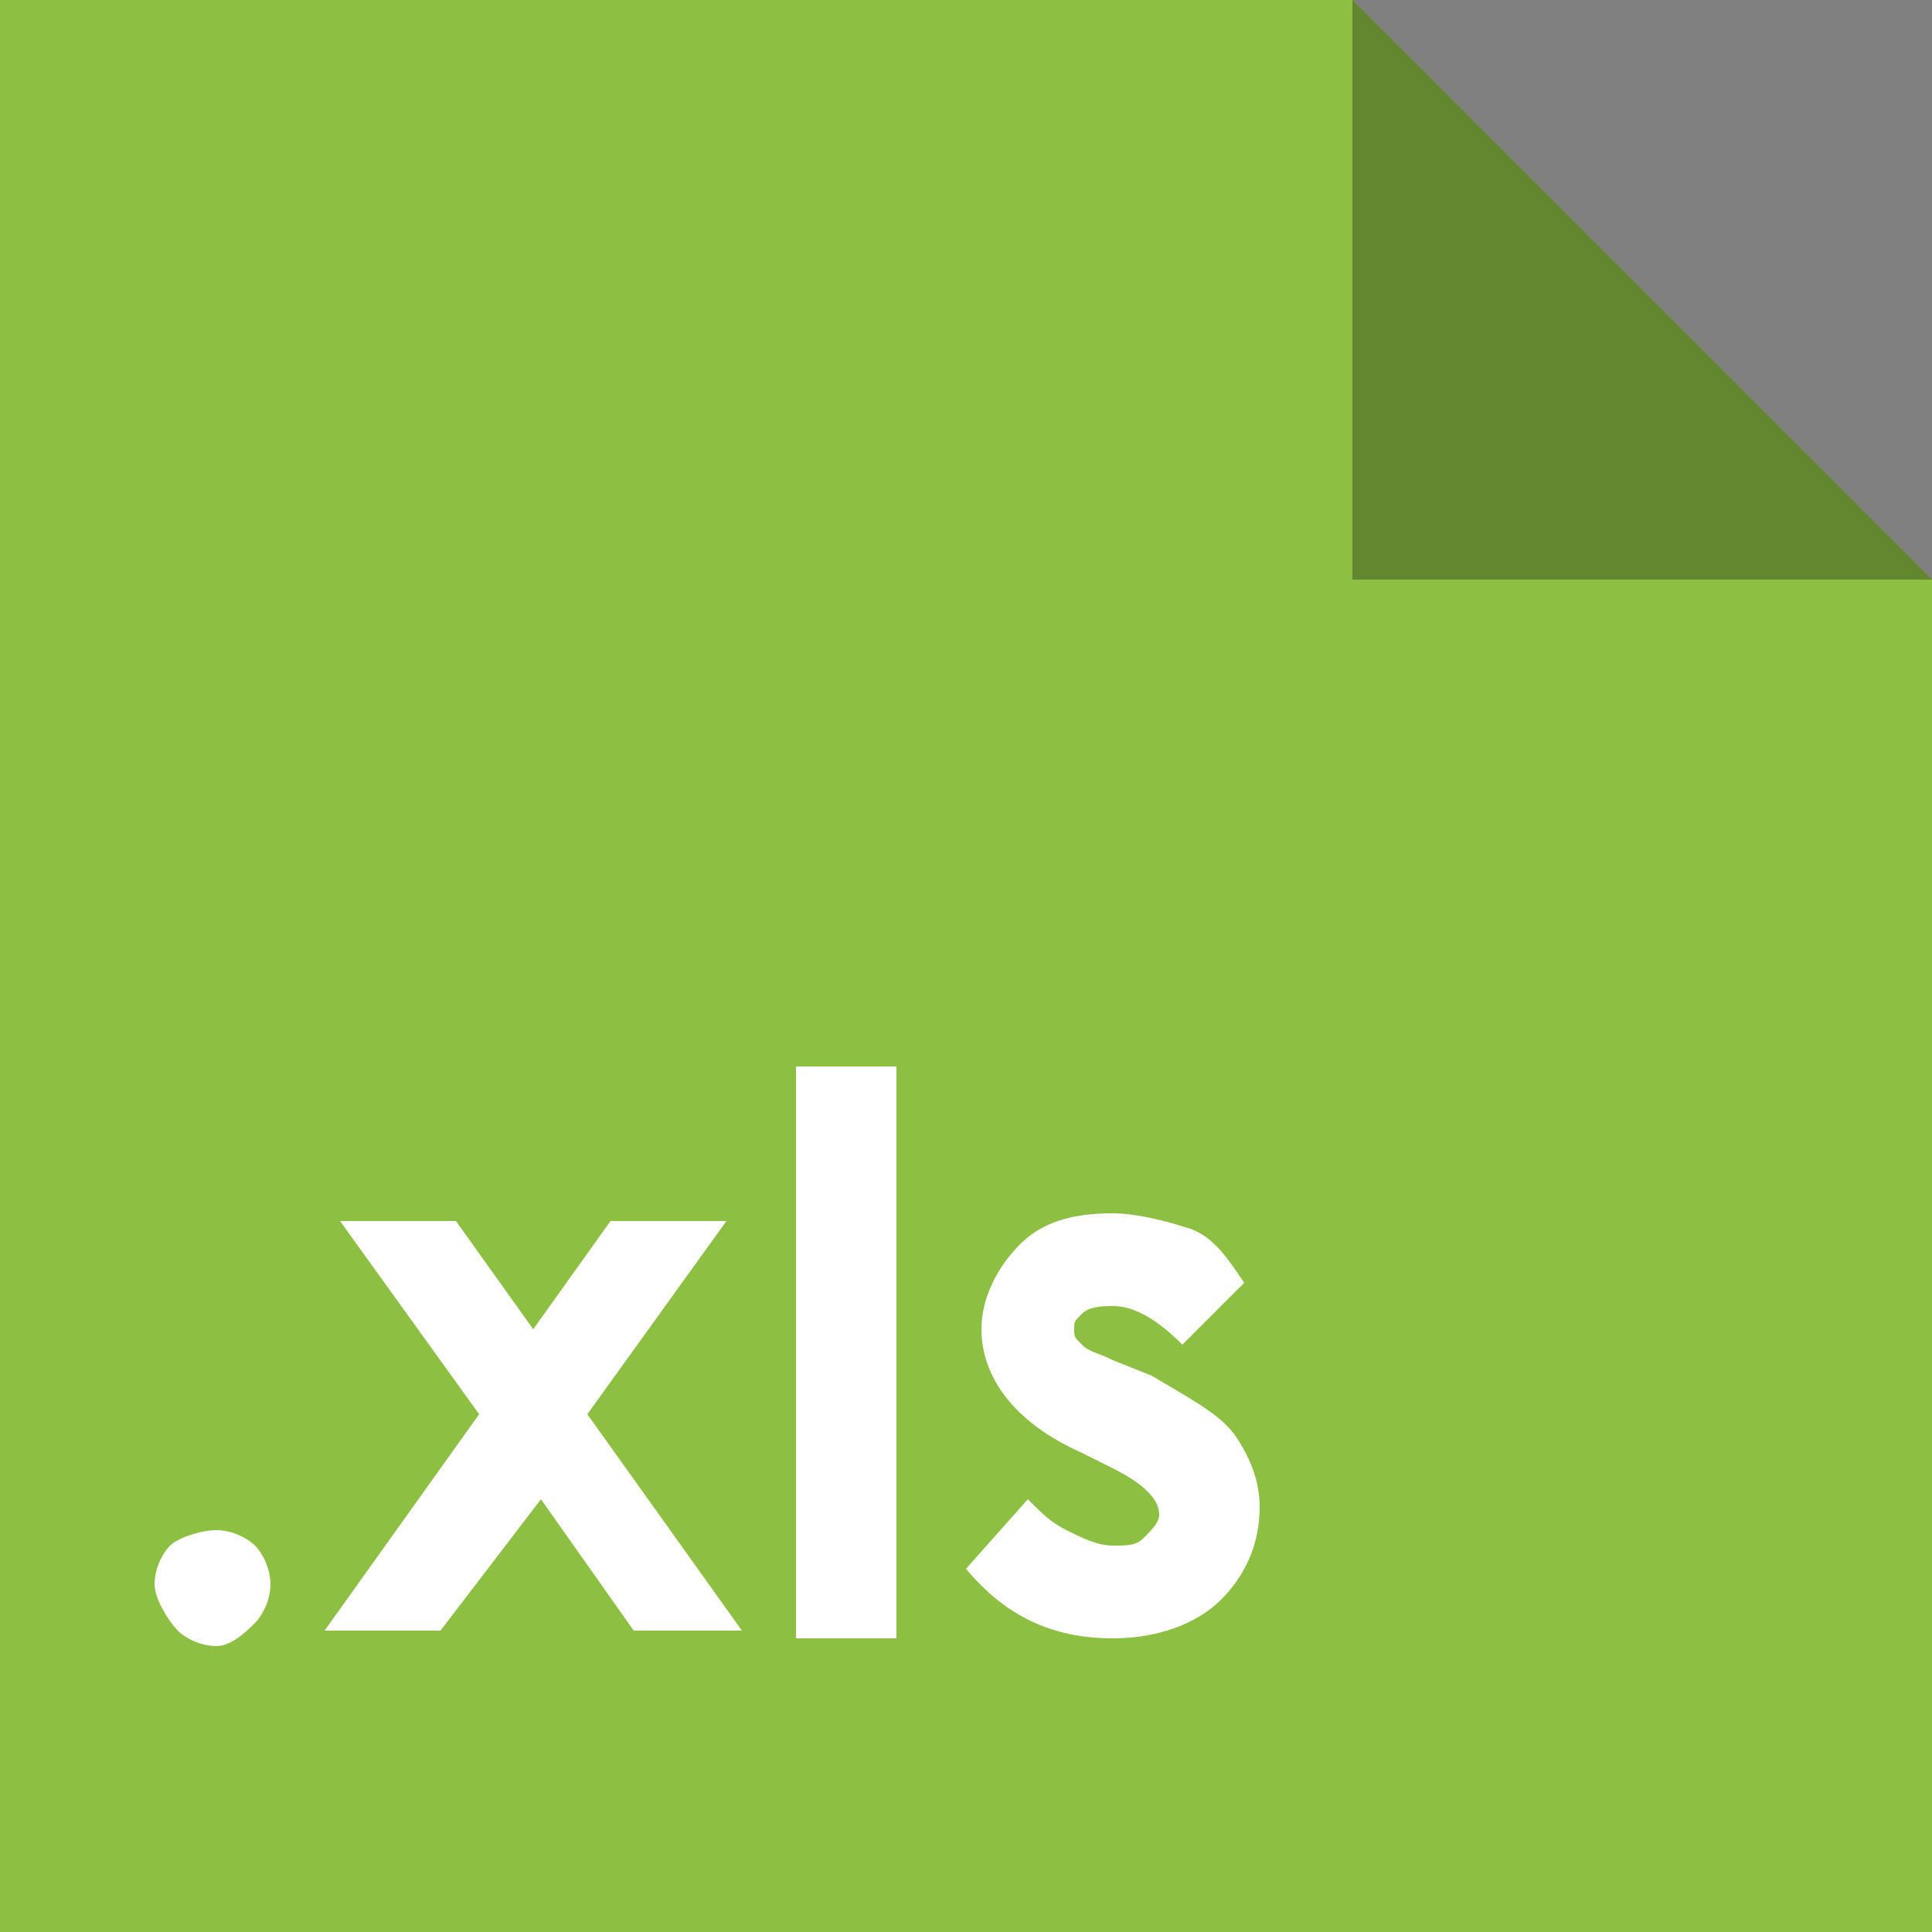
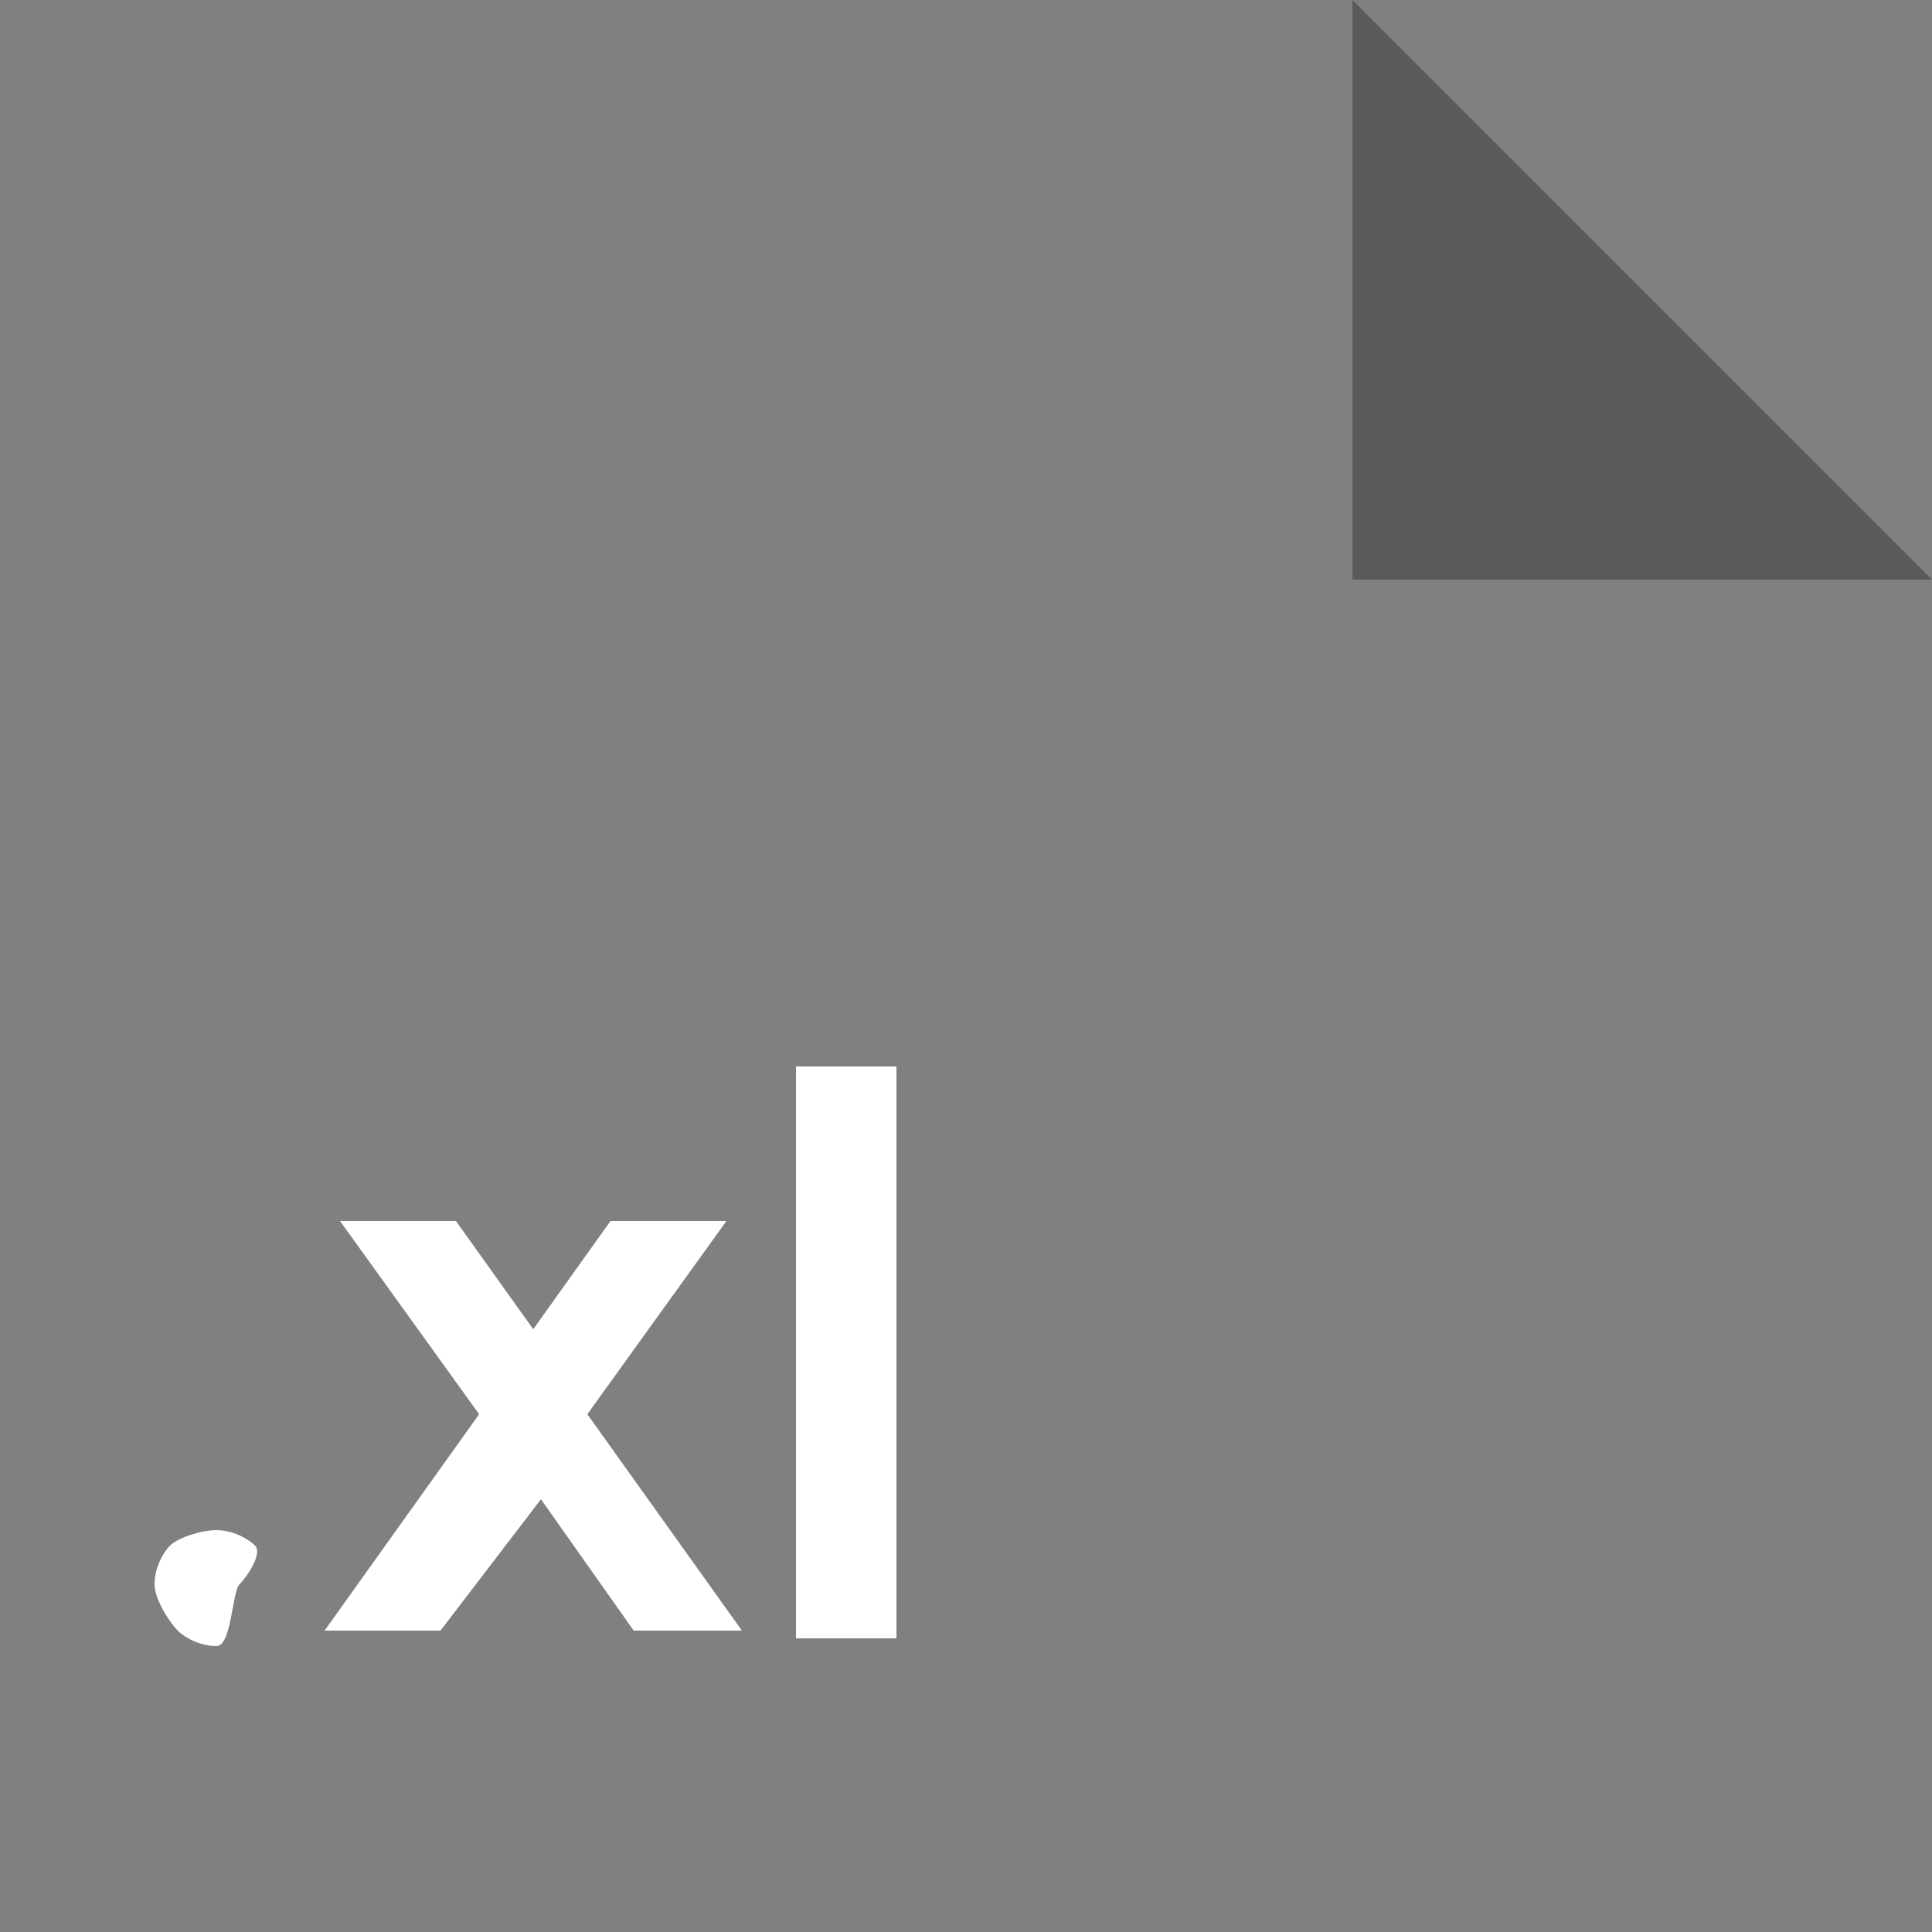
<svg xmlns="http://www.w3.org/2000/svg" version="1.1" id="doc" x="0px" y="0px" viewBox="0 0 25 25" style="enable-background:new 0 0 25 25;" xml:space="preserve">
  <rect x="0" y="0" width="25" height="25" fill="#808080" stroke="none" />
  <style type="text/css">
	.st0{fill:#8DC042;}
	.st1{opacity:0.3;}
	.st2{fill:#FFFFFF;}
</style>
-   <polygon class="st0" points="25,25 0,25 0,0 17.5,0 25,7.5 " />
  <polygon class="st1" points="25,7.5 17.5,7.5 17.5,0 " />
  <g>
-     <path class="st2" d="M2.8,19.8c0.2,0,0.4,0.1,0.5,0.2s0.2,0.3,0.2,0.5s-0.1,0.4-0.2,0.5S3,21.3,2.8,21.3s-0.4-0.1-0.5-0.2   S2,20.7,2,20.5s0.1-0.4,0.2-0.5S2.6,19.8,2.8,19.8z" />
+     <path class="st2" d="M2.8,19.8c0.2,0,0.4,0.1,0.5,0.2s-0.1,0.4-0.2,0.5S3,21.3,2.8,21.3s-0.4-0.1-0.5-0.2   S2,20.7,2,20.5s0.1-0.4,0.2-0.5S2.6,19.8,2.8,19.8z" />
    <path class="st2" d="M4.4,15.8h1.5l1,1.4l1-1.4h1.5l-1.8,2.5l2,2.8H8.2L7,19.4l-1.3,1.7H4.2l2-2.8L4.4,15.8z" />
    <path class="st2" d="M10.3,13.8h1.3v7.4h-1.3V13.8z" />
-     <path class="st2" d="M16.1,16.6l-0.8,0.8c-0.3-0.3-0.6-0.5-0.9-0.5c-0.1,0-0.3,0-0.4,0.1s-0.1,0.1-0.1,0.2c0,0.1,0,0.1,0.1,0.2   s0.2,0.1,0.4,0.2l0.5,0.2c0.5,0.3,0.9,0.5,1.1,0.8s0.3,0.6,0.3,0.9c0,0.5-0.2,0.9-0.5,1.2s-0.8,0.5-1.4,0.5c-0.8,0-1.4-0.3-1.9-0.9   l0.8-0.9c0.2,0.2,0.3,0.3,0.5,0.4s0.4,0.2,0.6,0.2c0.2,0,0.3,0,0.4-0.1s0.2-0.2,0.2-0.3c0-0.2-0.2-0.4-0.6-0.6l-0.4-0.2   c-0.9-0.4-1.3-1-1.3-1.6c0-0.4,0.2-0.8,0.5-1.1s0.7-0.4,1.2-0.4c0.3,0,0.7,0.1,1,0.2S15.9,16.3,16.1,16.6z" />
  </g>
</svg>